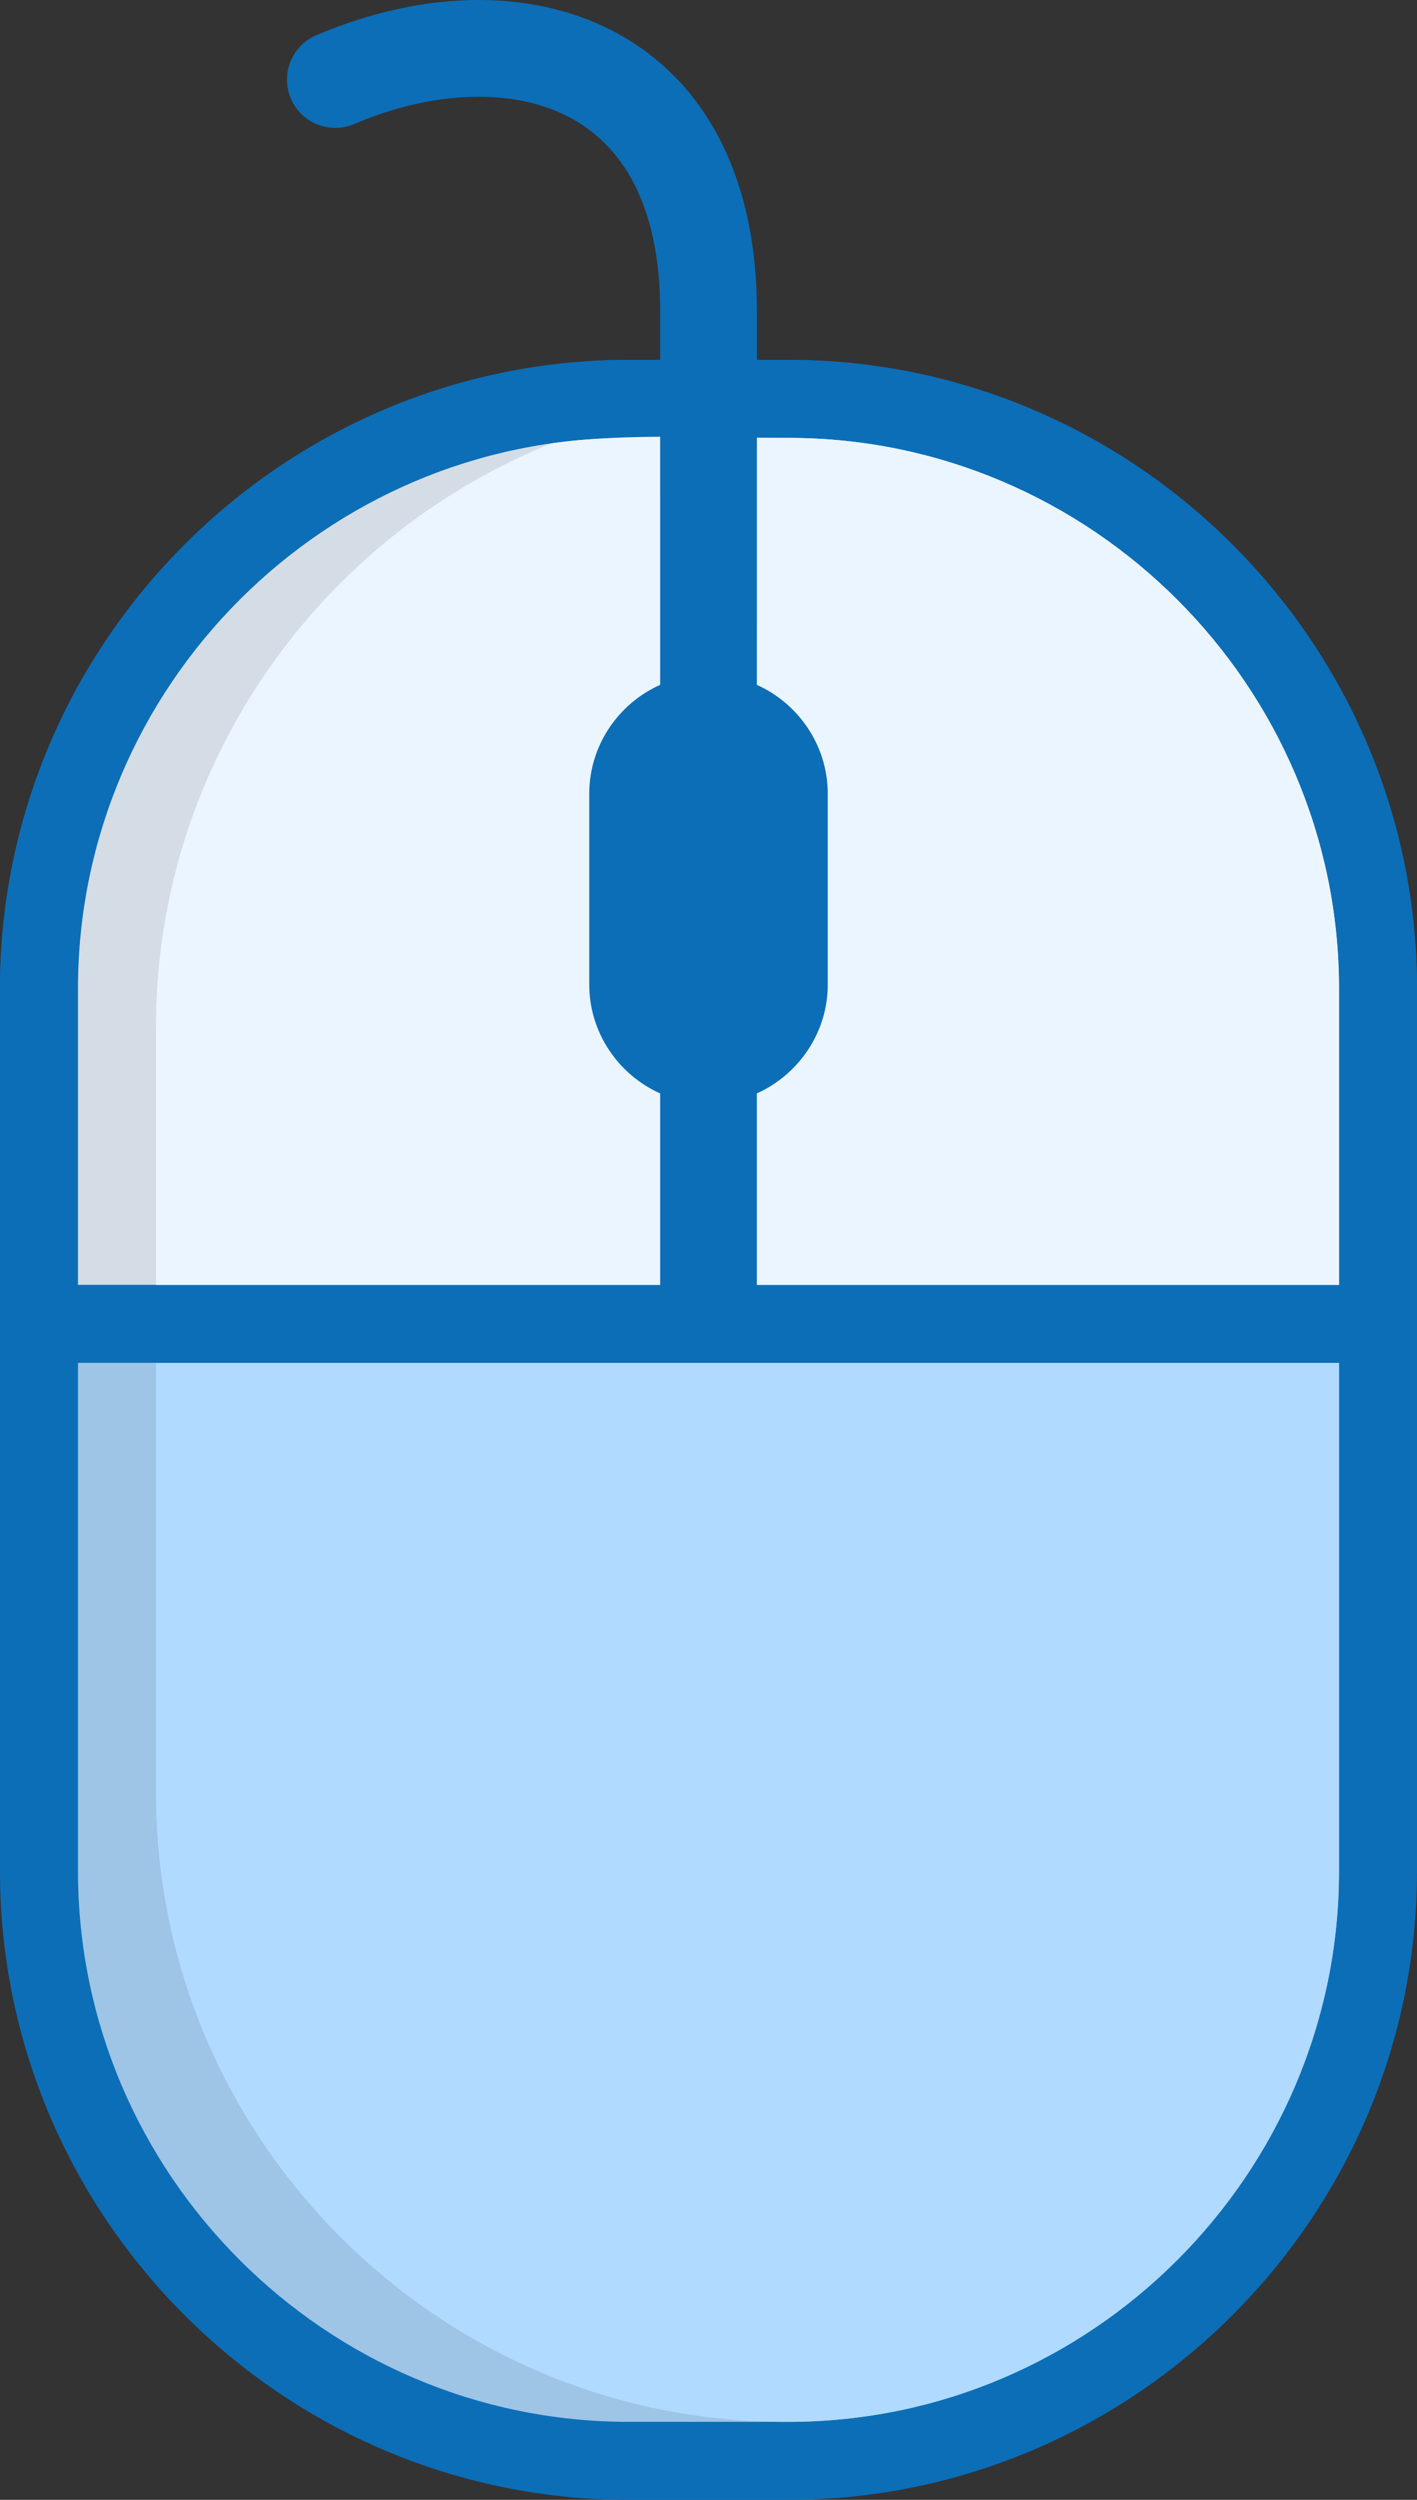
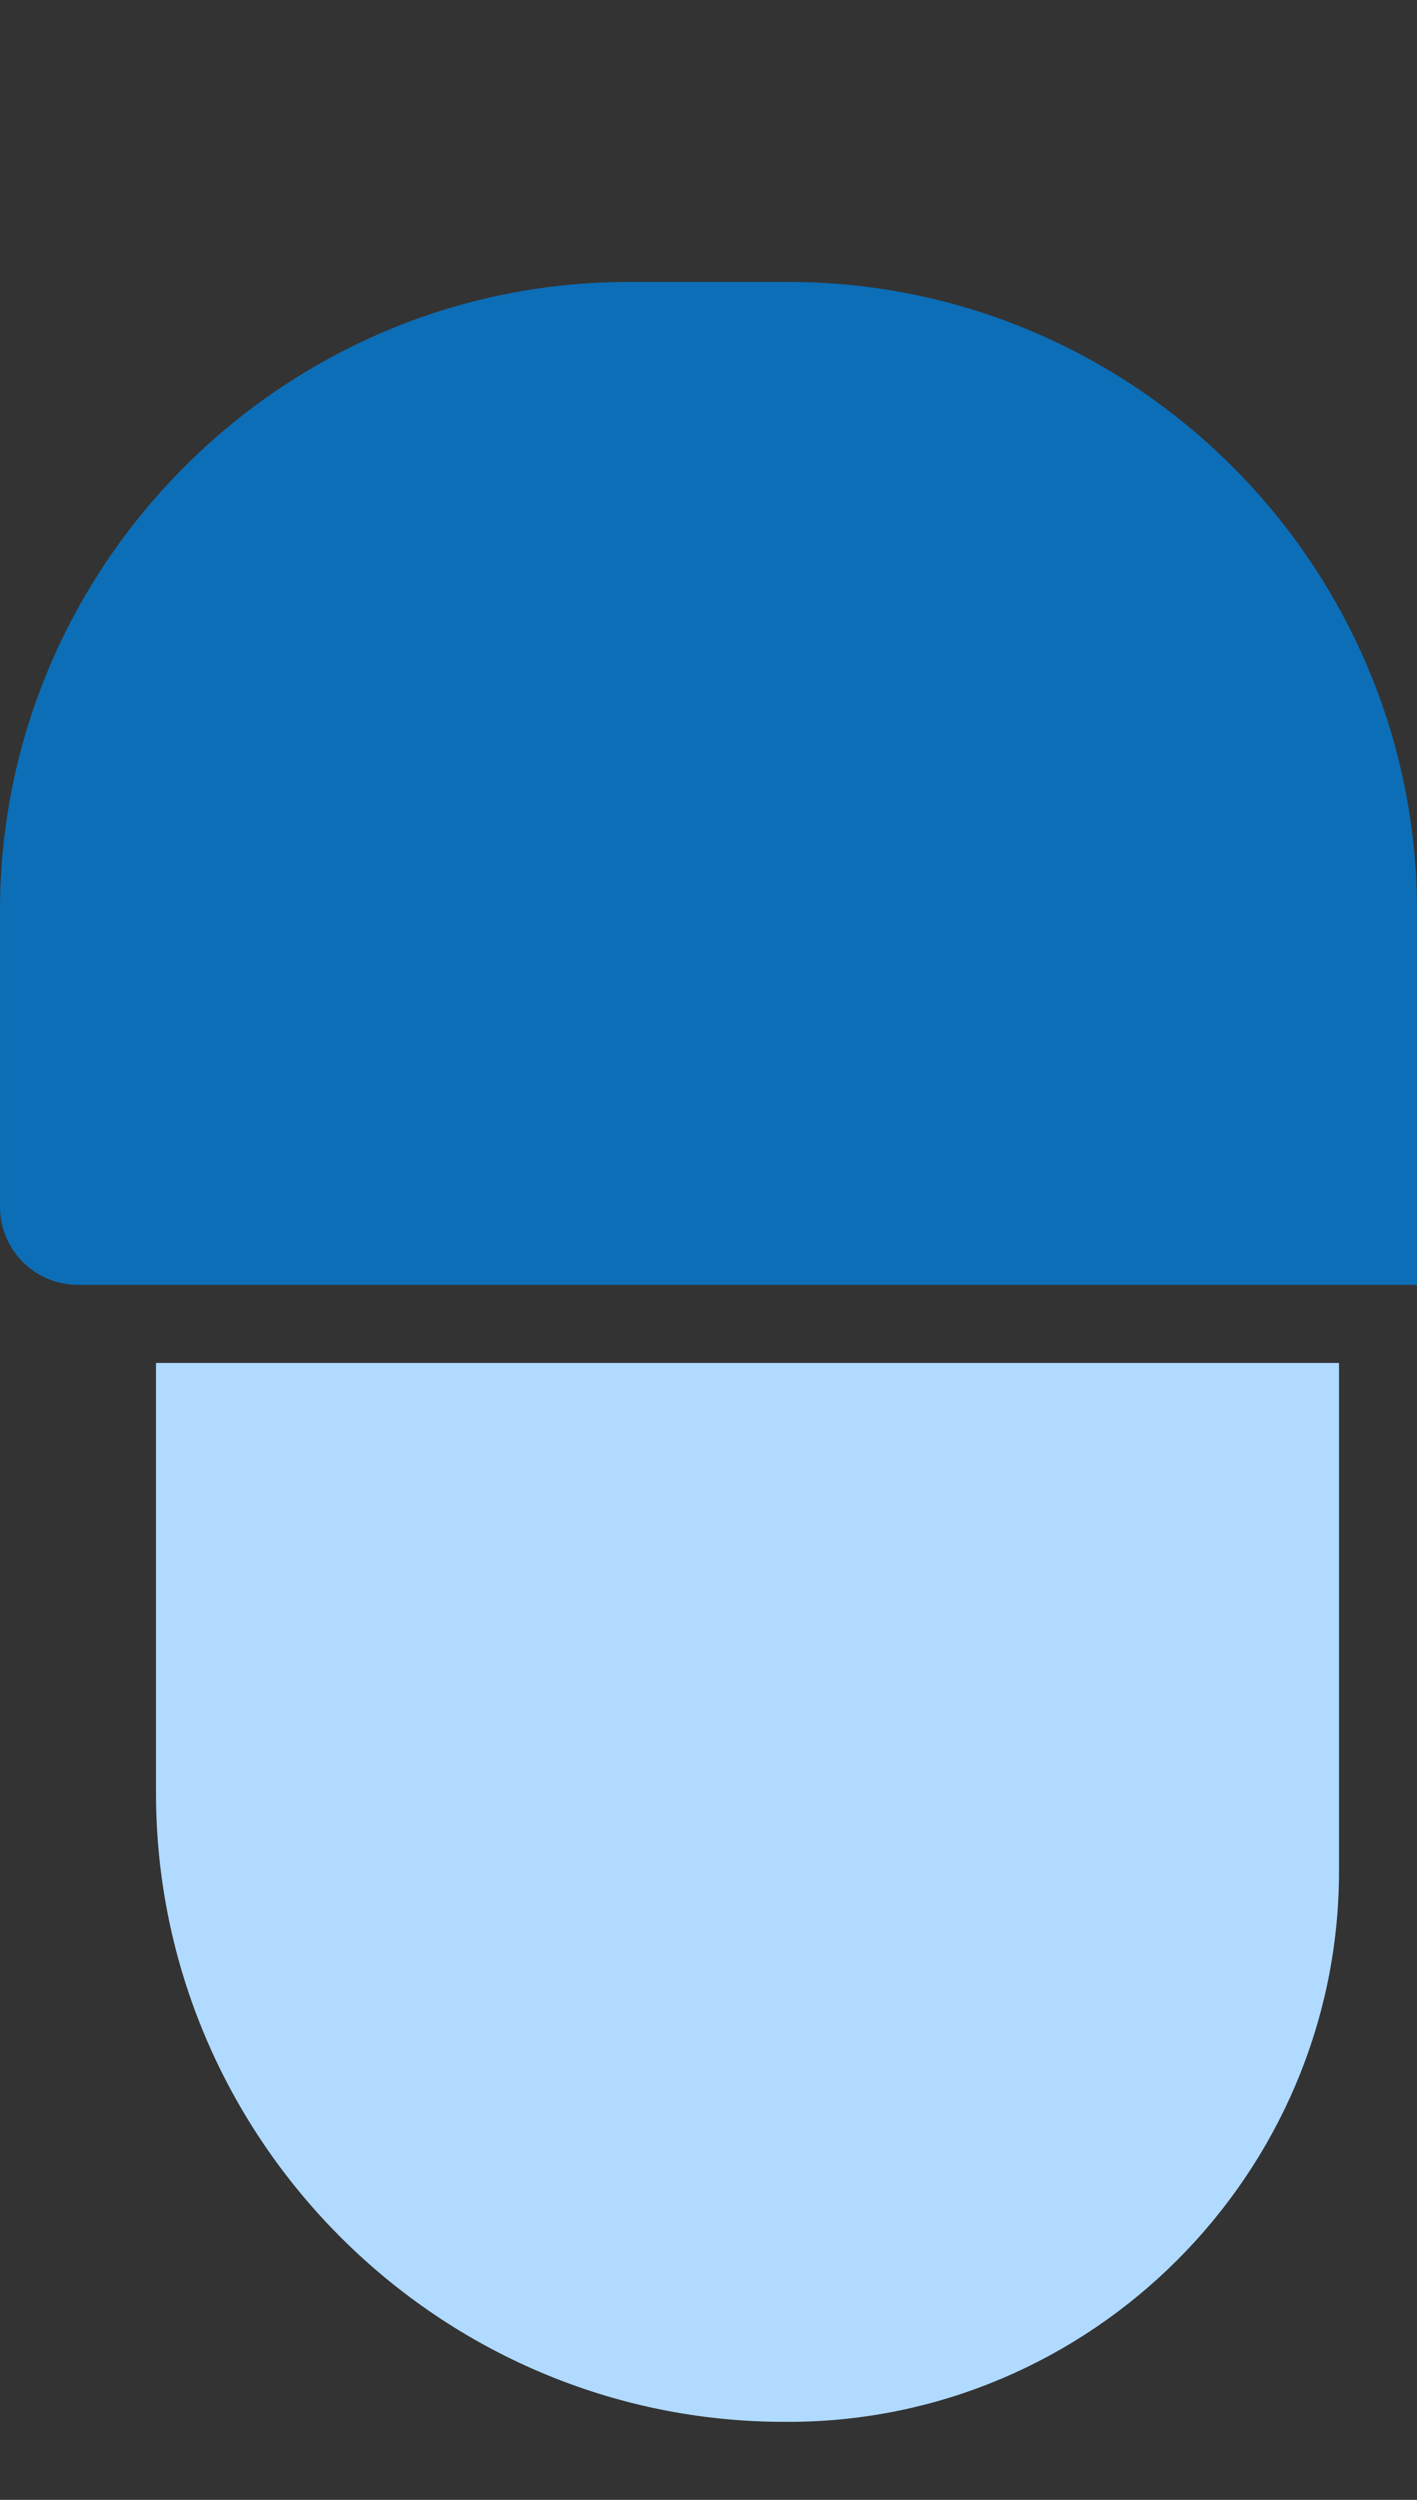
<svg xmlns="http://www.w3.org/2000/svg" shape-rendering="geometricPrecision" text-rendering="geometricPrecision" image-rendering="optimizeQuality" fill-rule="evenodd" clip-rule="evenodd" viewBox="0 0 290 511.528">
  <rect x="0" y="0" width="290" height="511.528" fill="#333333" stroke="none" />
-   <path fill="#0C6EB7" fill-rule="nonzero" d="M161.338 511.528H128.66c-35.399 0-67.57-14.469-90.879-37.781C14.469 450.438 0 418.267 0 382.868V202.309c0-35.399 14.472-67.572 37.781-90.881 23.309-23.312 55.48-37.781 90.879-37.781h32.678c35.399 0 67.572 14.471 90.881 37.781C275.528 134.737 290 166.91 290 202.309v180.559c0 35.397-14.472 67.57-37.781 90.879-23.309 23.31-55.482 37.781-90.881 37.781z" />
-   <path fill="#9EC4E6" d="M128.66 495.57h32.678c61.989 0 112.703-50.713 112.703-112.702V202.309c0-61.991-50.714-112.704-112.703-112.704H128.66c-61.989 0-112.701 50.713-112.701 112.704v180.559c0 61.989 50.712 112.702 112.701 112.702z" />
  <path fill="#B0DAFF" d="M160.588 495.57h.75c61.989 0 112.703-50.713 112.703-112.702V278.892H31.928v88.018c0 35.399 14.469 67.57 37.78 90.879 23.31 23.309 55.483 37.781 90.88 37.781z" />
-   <path fill="#0C6EB7" fill-rule="nonzero" d="M289.998 202.309v60.603c0 8.812-7.145 15.956-15.957 15.956H15.959c-8.812 0-15.957-7.144-15.957-15.956v-60.603c0-35.399 14.472-67.57 37.781-90.879 23.309-23.312 55.478-37.781 90.877-37.781h32.678c35.399 0 67.57 14.472 90.879 37.781 23.309 23.309 37.781 55.48 37.781 90.879z" />
-   <path fill="#D4DDE6" d="M274.041 262.912v-60.603c0-61.991-50.714-112.704-112.703-112.704H128.66c-61.989 0-112.701 50.713-112.701 112.704v60.603h258.082z" />
-   <path fill="#EBF5FF" d="M274.041 262.912v-60.603c0-61.991-50.714-112.704-112.703-112.704-15.445 0-33.27-1.033-48.445 1.117-16.29 6.55-30.959 16.344-43.185 28.57-23.311 23.309-37.78 55.48-37.78 90.879v52.741h242.113z" />
-   <path fill="#0C6EB7" fill-rule="nonzero" d="M154.895 140.14c8.531 3.825 14.513 12.419 14.513 22.29v39.028c0 9.862-6 18.45-14.513 22.281v44.566H135.11v-44.559c-8.516-3.818-14.516-12.388-14.516-22.288V162.43c0-9.906 5.983-18.483 14.516-22.296l-.002-76.481c0-9.548-1.505-17.344-4.154-23.543-3.013-7.048-7.579-12.105-13.092-15.371-5.674-3.359-12.524-4.94-19.897-4.94-8.221 0-16.985 1.947-25.487 5.583-5.018 2.134-10.818-.202-12.952-5.219-2.133-5.018.202-10.818 5.22-12.952C75.726 2.516 87.145 0 97.965 0c10.787 0 21.079 2.474 29.95 7.726 9.026 5.344 16.427 13.463 21.21 24.651 3.689 8.63 5.781 19.02 5.781 31.276 0 25.496-.011 50.992-.011 76.487z" />
+   <path fill="#0C6EB7" fill-rule="nonzero" d="M289.998 202.309v60.603H15.959c-8.812 0-15.957-7.144-15.957-15.956v-60.603c0-35.399 14.472-67.57 37.781-90.879 23.309-23.312 55.478-37.781 90.877-37.781h32.678c35.399 0 67.57 14.472 90.879 37.781 23.309 23.309 37.781 55.48 37.781 90.879z" />
</svg>